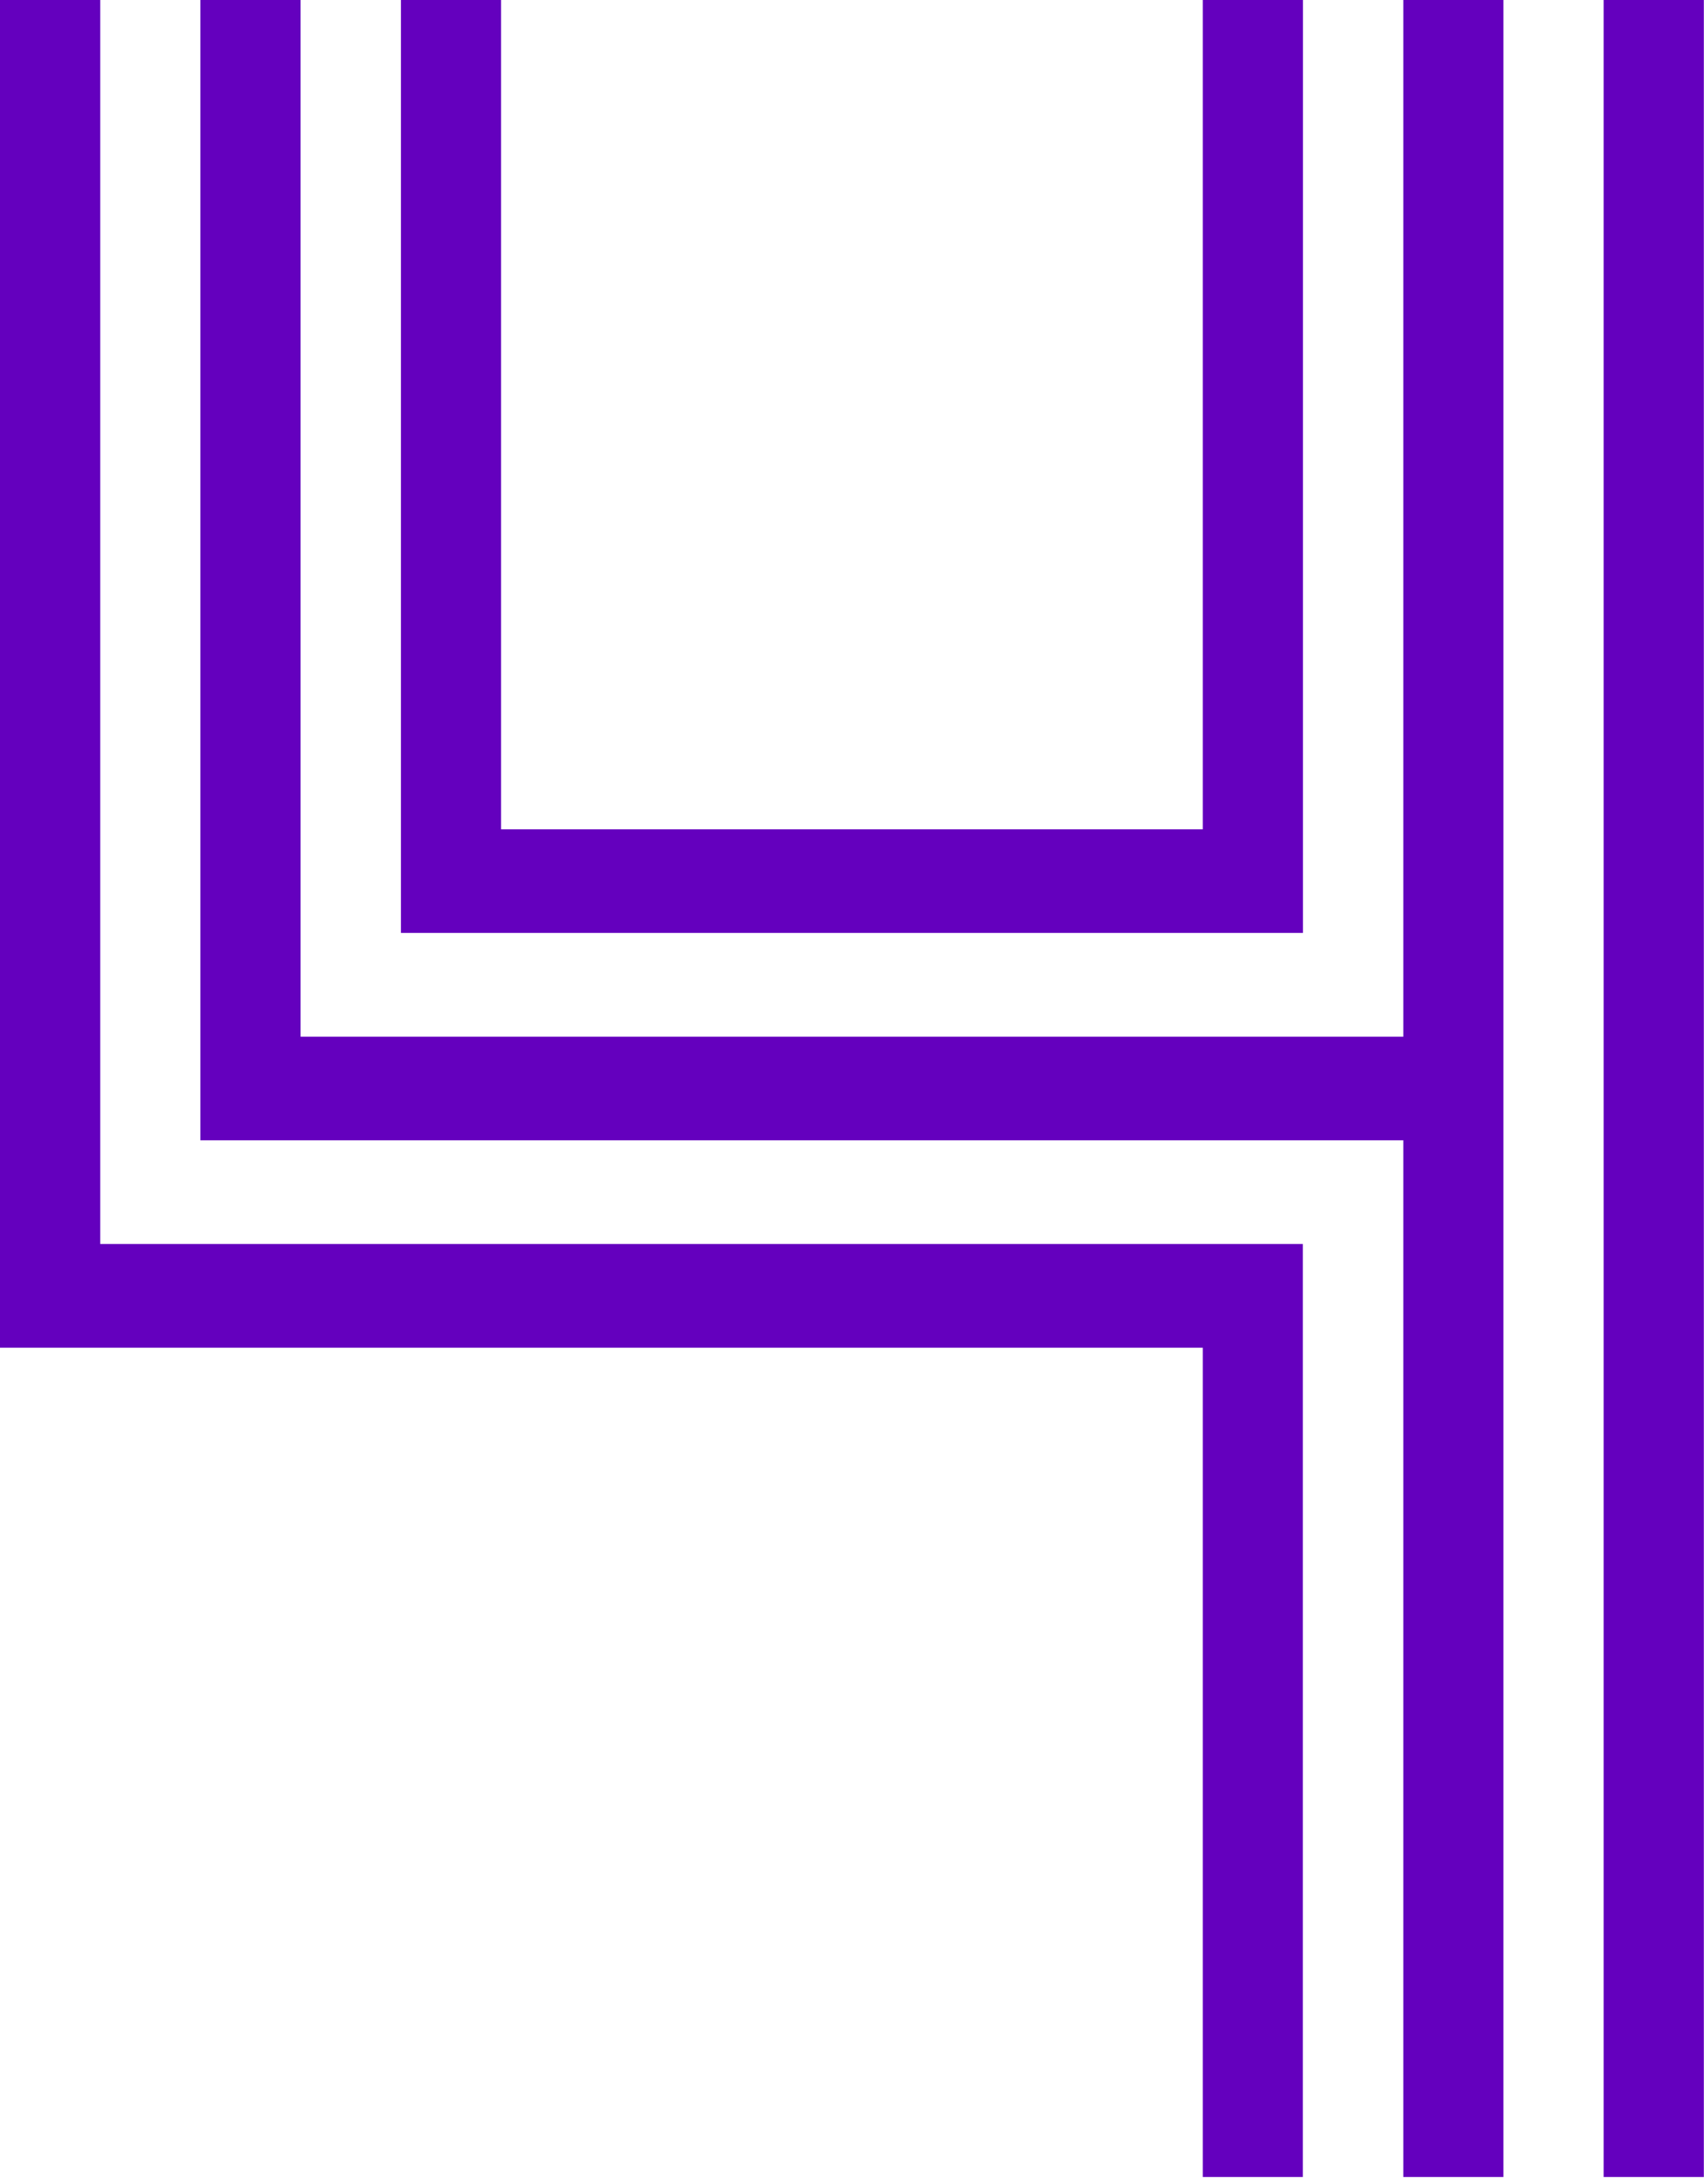
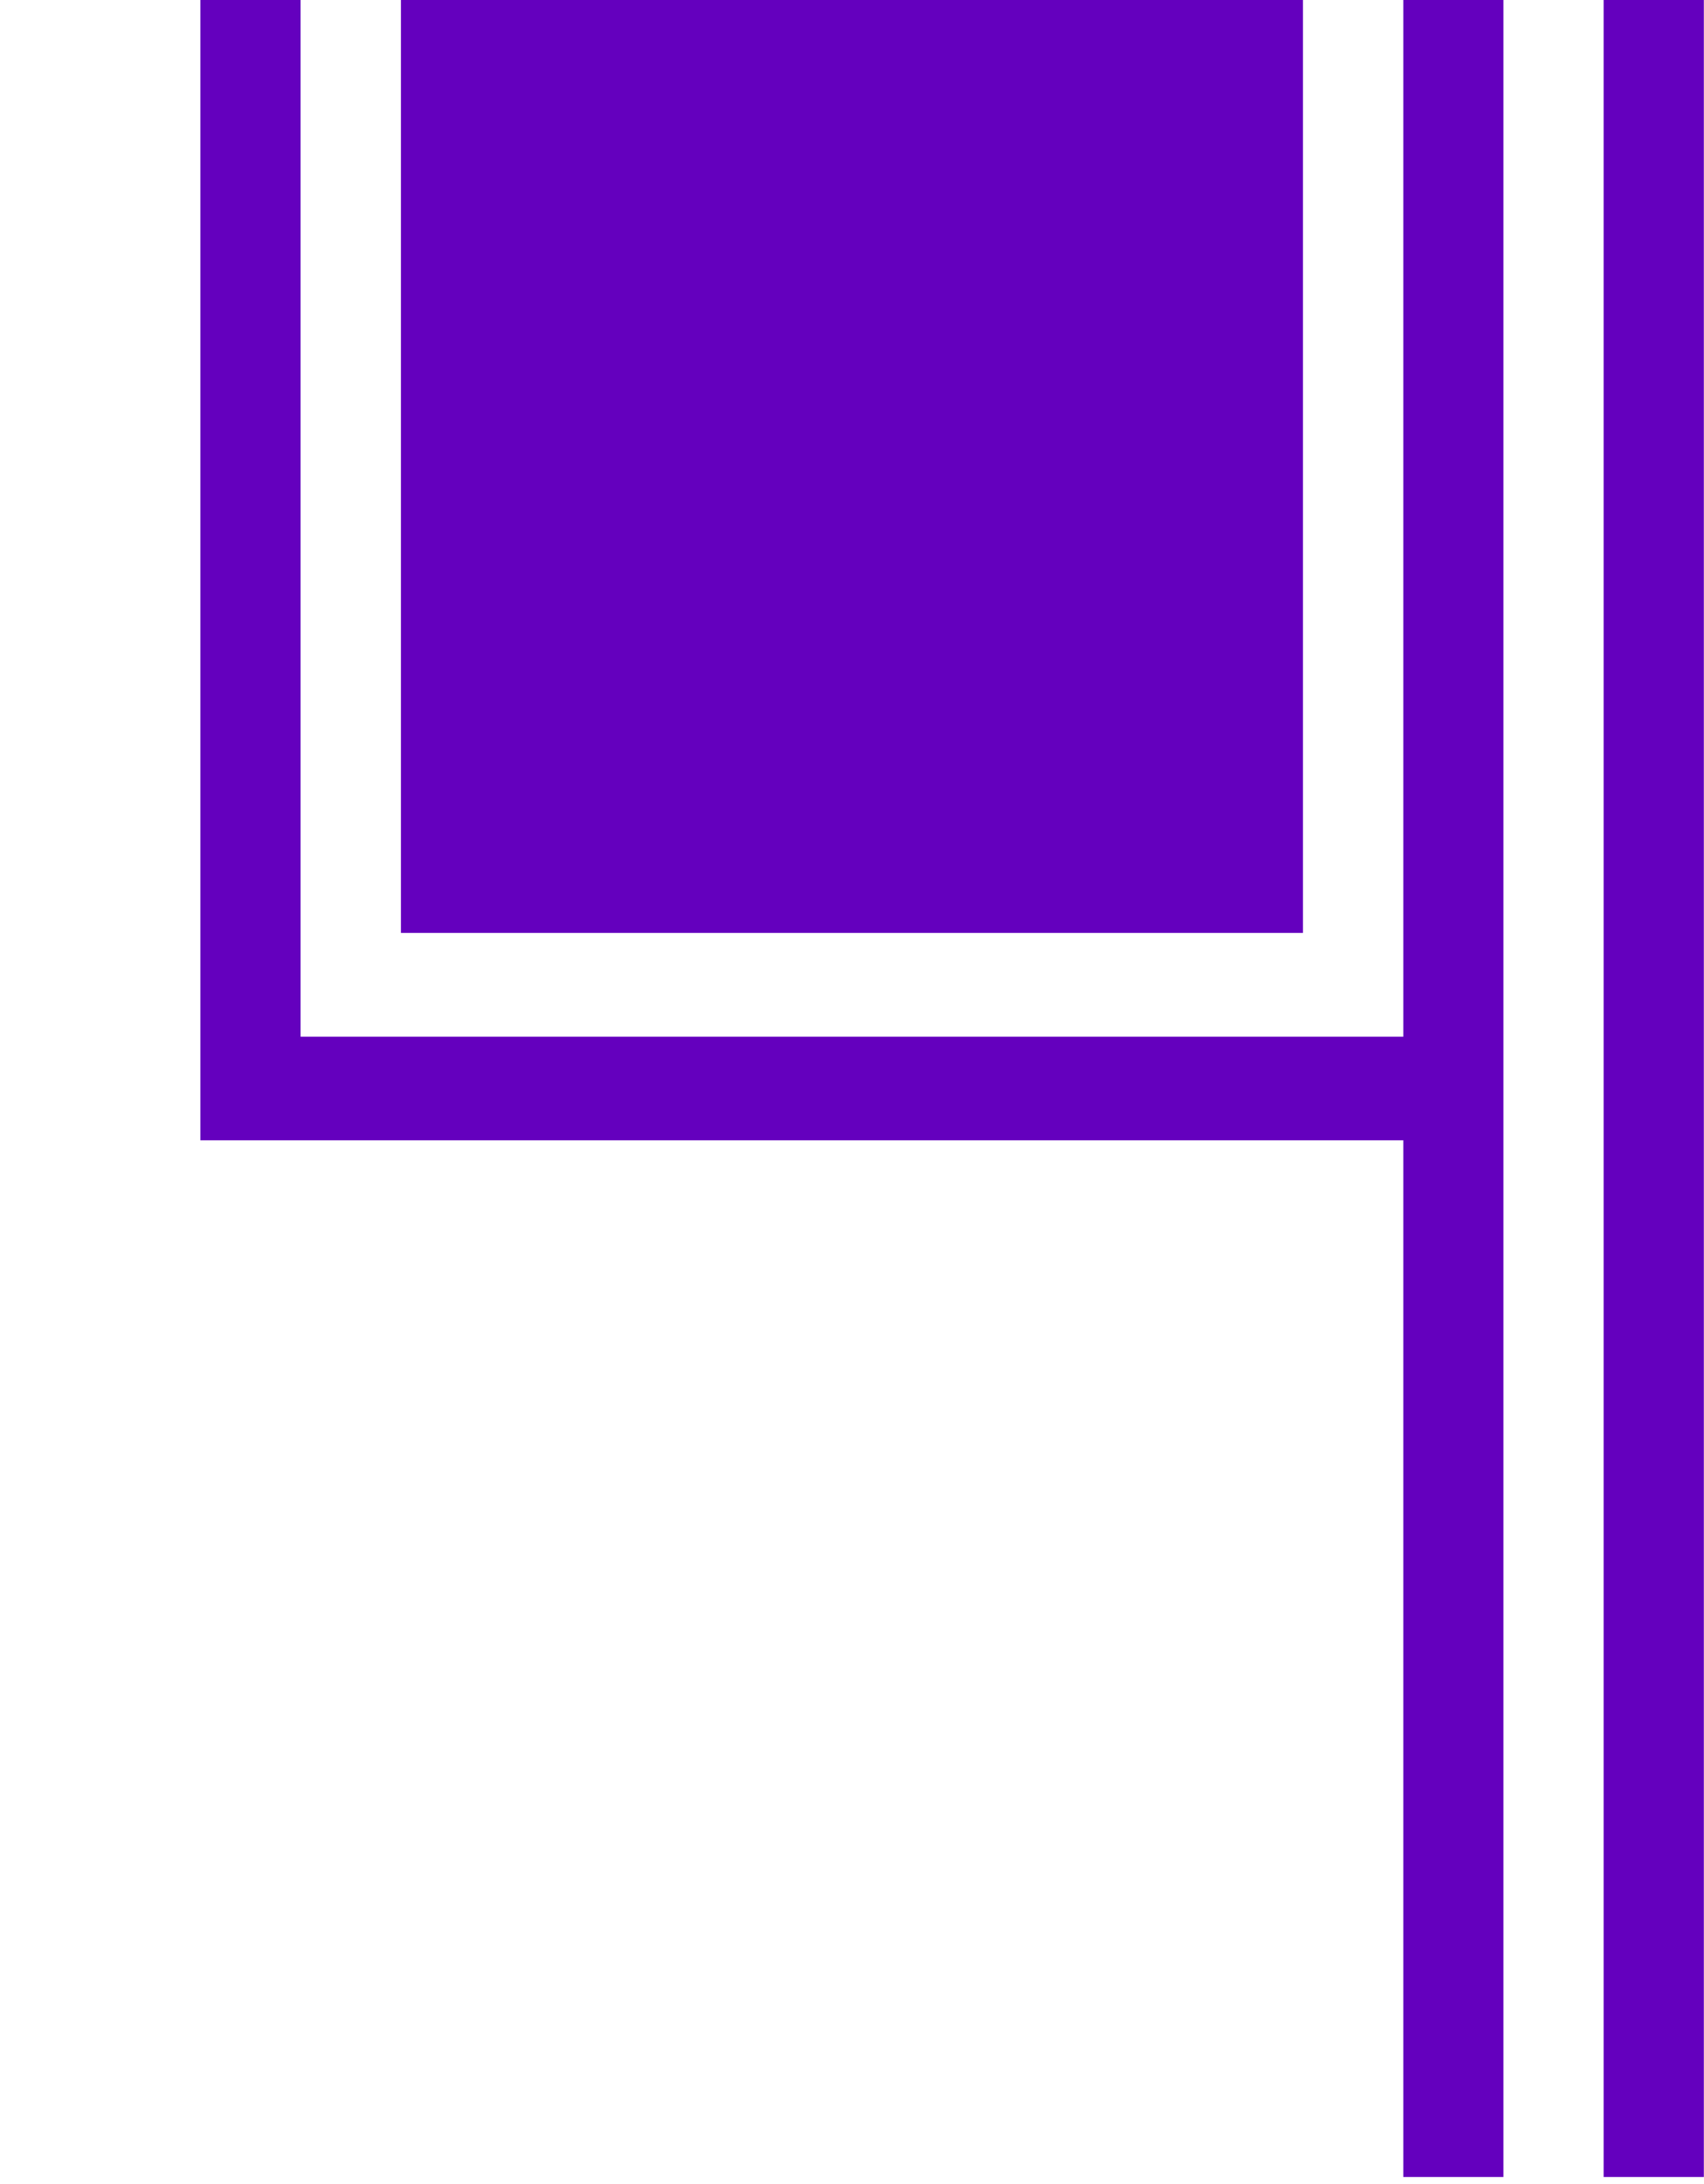
<svg xmlns="http://www.w3.org/2000/svg" width="32" height="41" fill="none" viewBox="0 0 32 41">
  <g fill="#6400BE" clip-path="url(#a)">
    <path d="M31.997 0h-1.882v40.867h1.882V0ZM26.352 19.461H5.645V0H3.763v21.406h22.59v19.462h1.88V0h-1.88v19.461Z" />
-     <path d="M24.468 0h-1.881v15.568H9.41V0H7.529v17.513h16.94V0Z" />
-     <path d="M1.881 0H0v25.3h22.587v15.567h1.88V23.352H1.882V0Z" />
+     <path d="M24.468 0h-1.881H9.41V0H7.529v17.513h16.94V0Z" />
  </g>
  <defs>
    <clipPath id="a">
      <path fill="#fff" d="M0 0h32v40.867H0z" />
    </clipPath>
  </defs>
</svg>